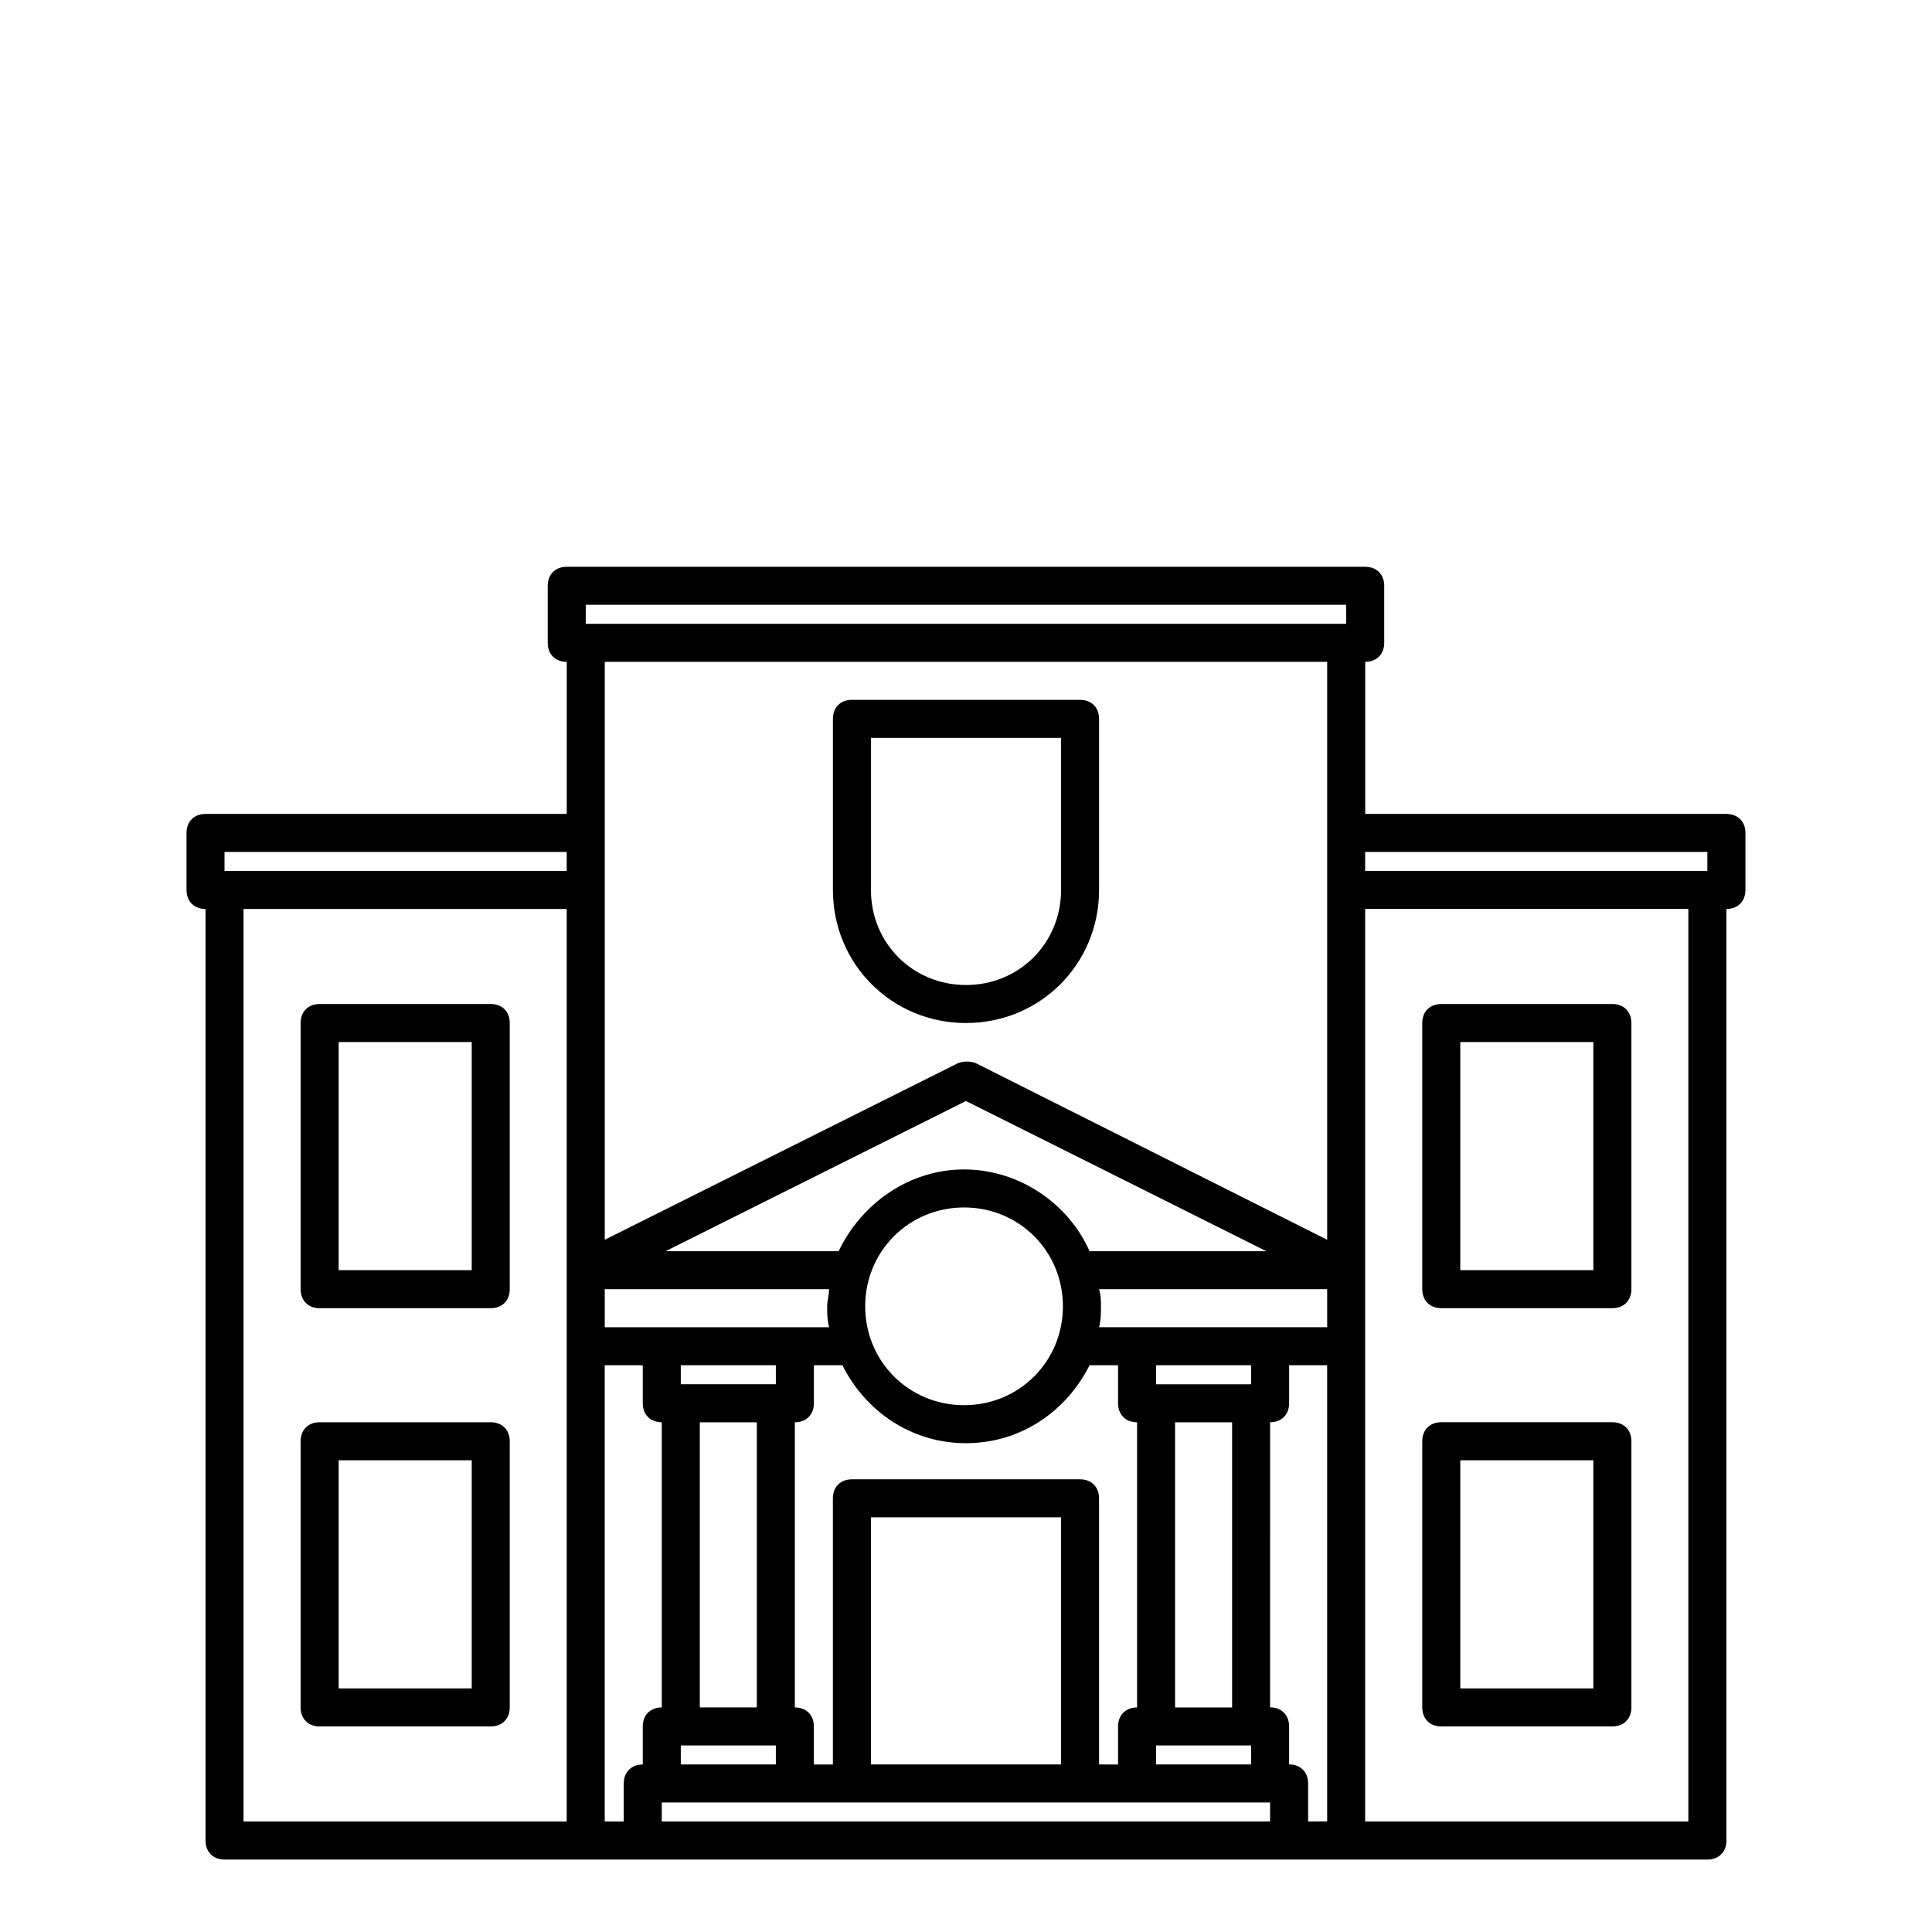
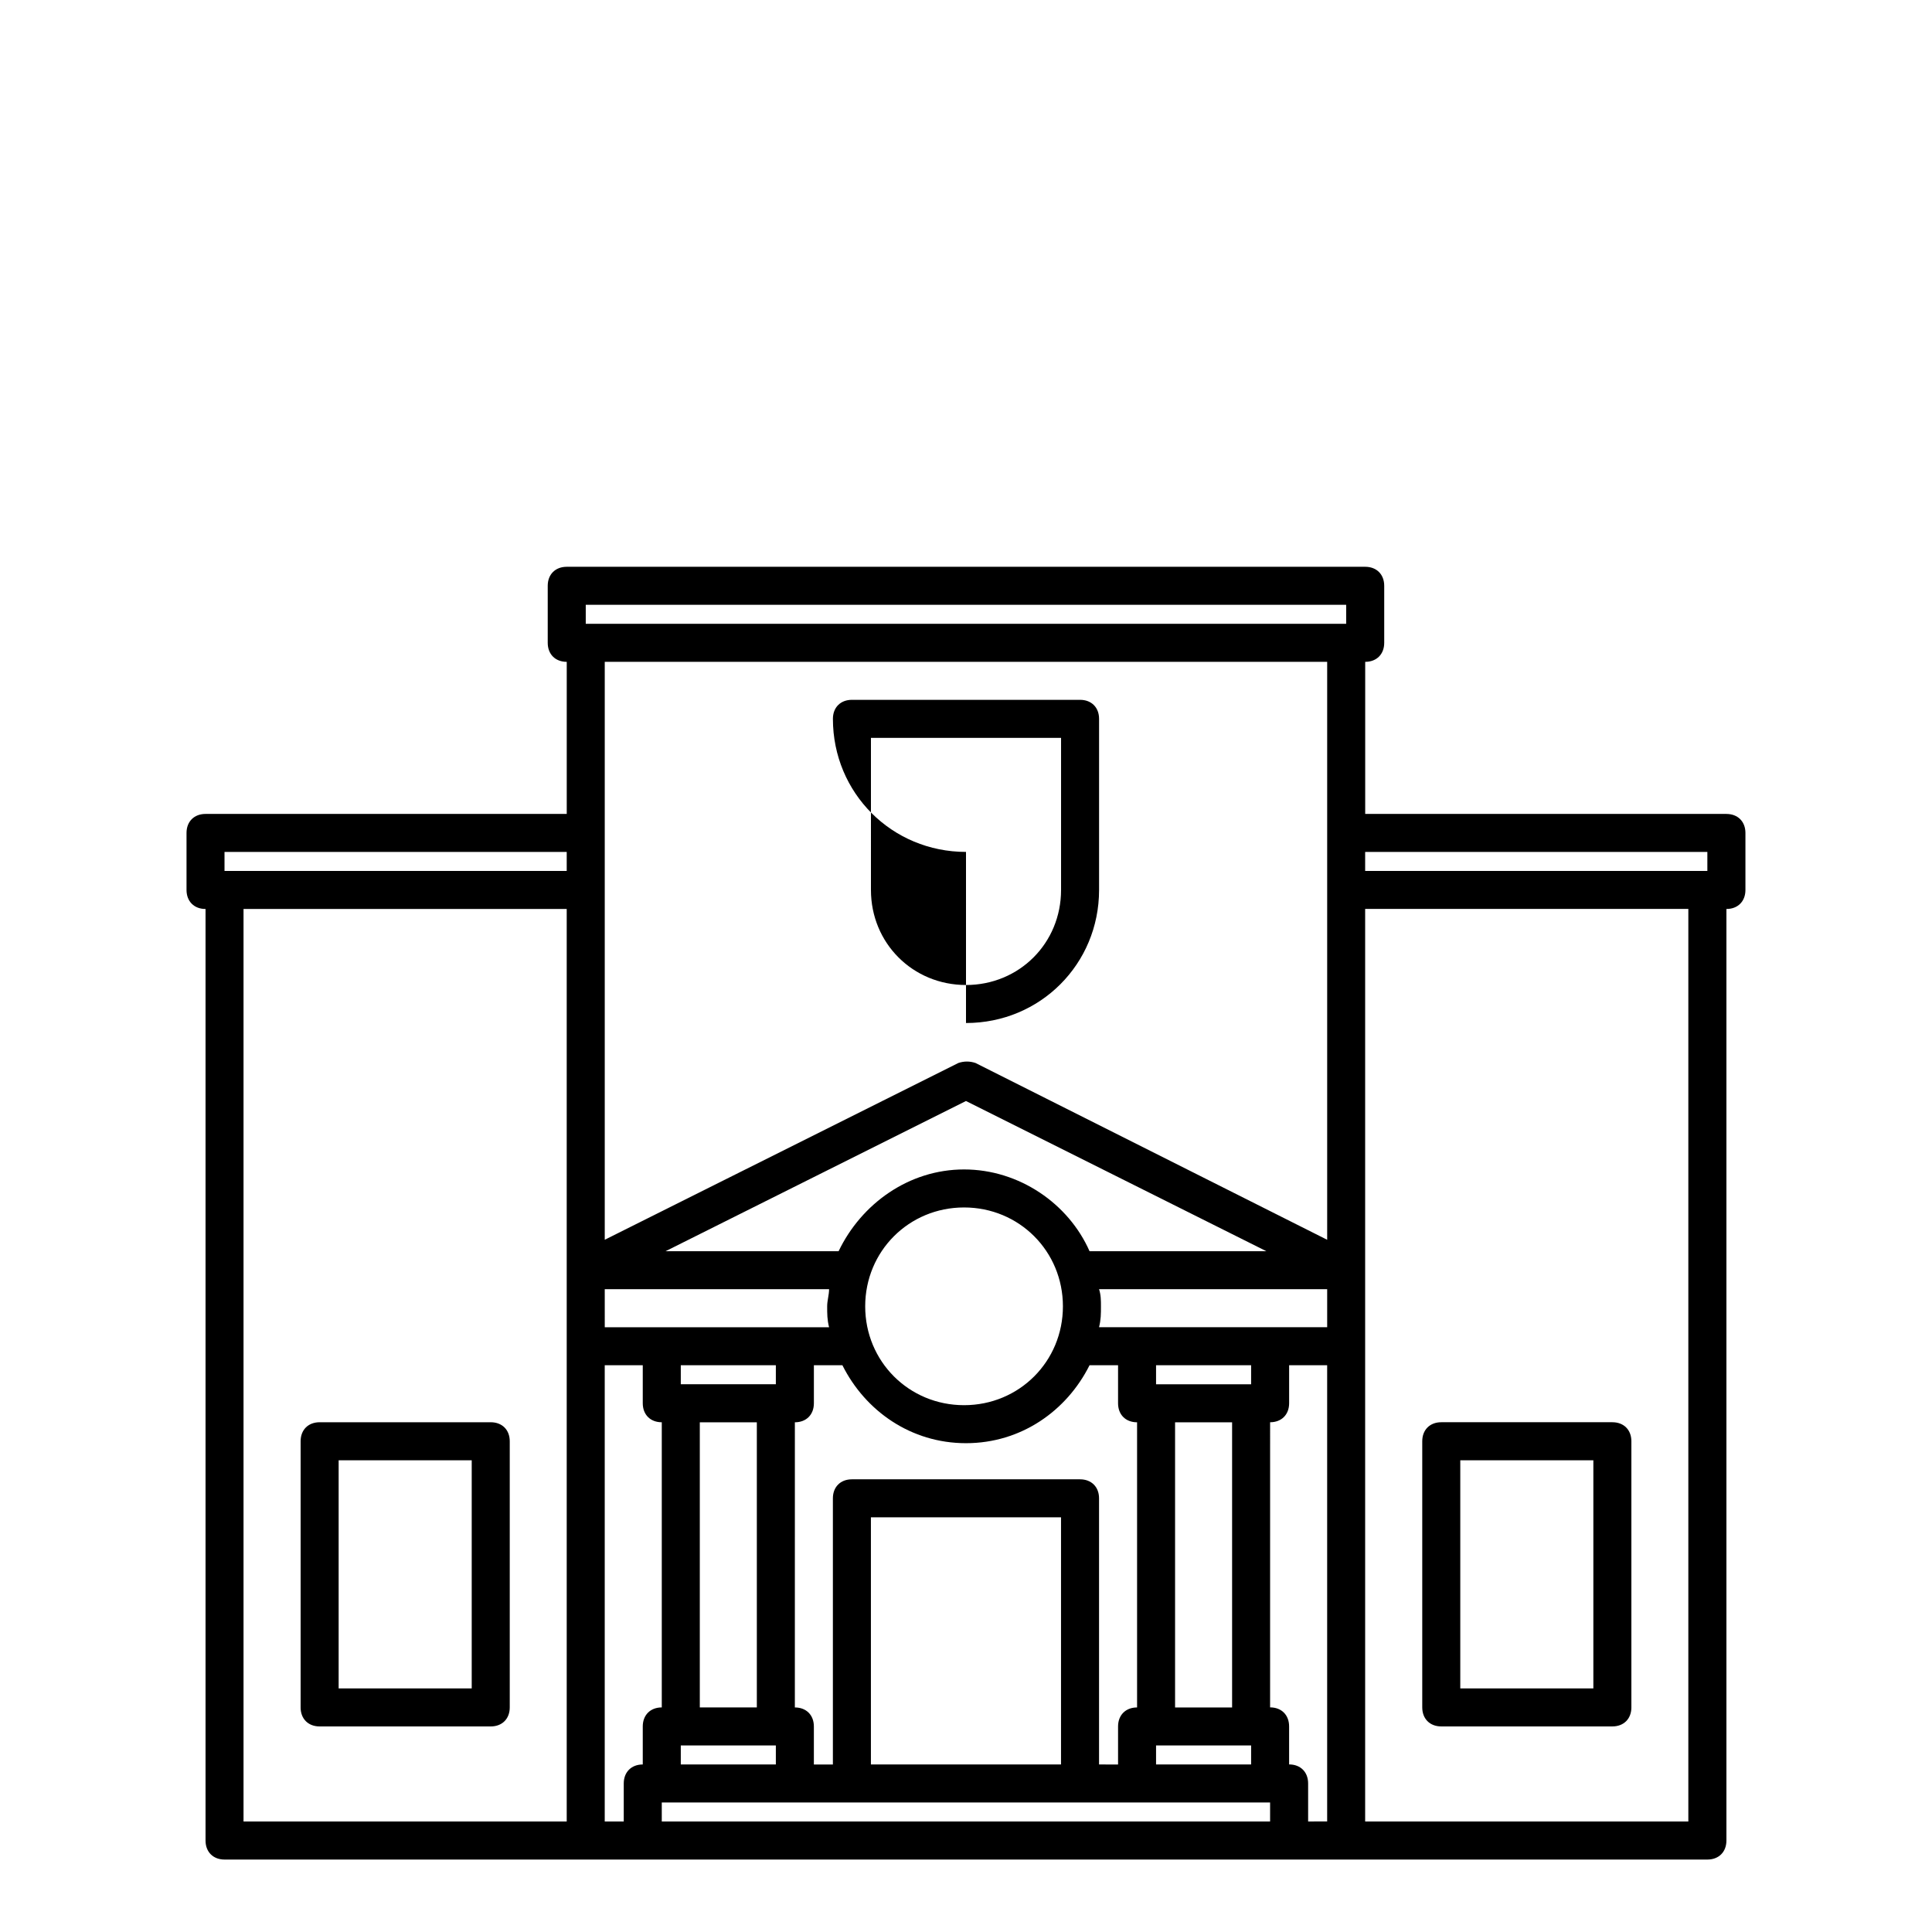
<svg xmlns="http://www.w3.org/2000/svg" fill="#000000" width="800px" height="800px" version="1.1" viewBox="144 144 512 512">
  <g>
-     <path d="m400 415.11c19.648 0 35.266-15.617 35.266-35.266v-45.344c0-3.023-2.016-5.039-5.039-5.039h-60.457c-3.023 0-5.039 2.016-5.039 5.039v45.344c0 19.648 15.621 35.266 35.27 35.266zm-25.191-75.57h50.383v40.305c0 14.105-11.082 25.191-25.191 25.191-14.105 0-25.191-11.082-25.191-25.191z" />
-     <path d="m274.05 410.07h-45.344c-3.023 0-5.039 2.016-5.039 5.039v70.535c0 3.023 2.016 5.039 5.039 5.039h45.344c3.023 0 5.039-2.016 5.039-5.039v-70.535c0-3.023-2.016-5.039-5.039-5.039zm-5.039 70.535h-35.266v-60.457h35.266z" />
+     <path d="m400 415.11c19.648 0 35.266-15.617 35.266-35.266v-45.344c0-3.023-2.016-5.039-5.039-5.039h-60.457c-3.023 0-5.039 2.016-5.039 5.039c0 19.648 15.621 35.266 35.27 35.266zm-25.191-75.57h50.383v40.305c0 14.105-11.082 25.191-25.191 25.191-14.105 0-25.191-11.082-25.191-25.191z" />
    <path d="m274.05 520.91h-45.344c-3.023 0-5.039 2.016-5.039 5.039v70.535c0 3.023 2.016 5.039 5.039 5.039h45.344c3.023 0 5.039-2.016 5.039-5.039v-70.539c0-3.019-2.016-5.035-5.039-5.035zm-5.039 70.531h-35.266v-60.457h35.266z" />
    <path d="m601.52 359.7h-95.727v-40.305c3.023 0 5.039-2.016 5.039-5.039v-15.113c0-3.023-2.016-5.039-5.039-5.039h-211.6c-3.023 0-5.039 2.016-5.039 5.039v15.113c0 3.023 2.016 5.039 5.039 5.039v40.305h-95.723c-3.023 0-5.039 2.016-5.039 5.039v15.113c0 3.023 2.016 5.039 5.039 5.039v246.87c0 3.023 2.016 5.039 5.039 5.039h392.97c3.023 0 5.039-2.016 5.039-5.039v-246.87c3.023 0 5.039-2.016 5.039-5.039v-15.113c-0.004-3.019-2.016-5.035-5.039-5.035zm-302.29-55.422h201.52v5.039h-201.52zm5.035 15.117h191.45v153.16l-93.203-46.855c-1.512-0.504-3.023-0.504-4.535 0l-93.711 46.852zm191.45 176.33h-60.457c0.504-2.016 0.504-3.527 0.504-5.543 0-1.512 0-3.023-0.504-4.535h60.457zm-60.457 115.88v-70.531c0-3.023-2.016-5.039-5.039-5.039h-60.457c-3.023 0-5.039 2.016-5.039 5.039v70.535h-5.039v-10.078c0-3.023-2.016-5.039-5.039-5.039l0.004-75.57c3.023 0 5.039-2.016 5.039-5.039v-10.078h7.559c6.047 12.09 18.137 20.656 32.746 20.656s26.703-8.566 32.746-20.656h7.559v10.078c0 3.023 2.016 5.039 5.039 5.039v75.57c-3.023 0-5.039 2.016-5.039 5.039v10.078zm-10.078 0h-50.379v-65.496h50.383zm-25.691-157.69c-14.609 0-27.207 9.07-33.25 21.664h-45.848l79.602-39.801 79.602 39.801h-46.855c-5.543-12.594-18.641-21.664-33.25-21.664zm26.195 36.273c0 14.609-11.586 26.199-26.199 26.199-14.609 0-26.199-11.586-26.199-26.199 0-14.609 11.586-26.199 26.199-26.199 14.613 0 26.199 11.59 26.199 26.199zm-121.42-4.535h59.449c0 1.512-0.504 3.023-0.504 4.535 0 2.016 0 3.527 0.504 5.543h-59.445zm45.344 20.152v5.039h-25.191v-5.039zm-20.152 15.117h15.113v75.57h-15.113zm-5.039 85.645h25.191v5.039h-25.191zm125.95 0h25.191v5.039h-25.191zm20.152-10.074h-15.113v-75.57h15.113zm5.039-85.648h-25.191v-5.039h25.191zm-272.06-141.07h90.688v5.039h-90.688zm5.039 15.113h85.648v241.83h-85.648zm95.723 120.91h10.078v10.078c0 3.023 2.016 5.039 5.039 5.039v75.57c-3.023 0-5.039 2.016-5.039 5.039v10.078c-3.023 0-5.039 2.016-5.039 5.039v10.078h-5.039zm15.117 120.91v-5.039h161.21v5.039zm171.29 0v-10.078c0-3.023-2.016-5.039-5.039-5.039v-10.078c0-3.023-2.016-5.039-5.039-5.039l0.004-75.562c3.023 0 5.039-2.016 5.039-5.039v-10.078h10.078v120.91zm100.76 0h-85.648v-241.83h85.648zm-85.648-251.9v-5.039h90.688v5.039z" />
-     <path d="m525.95 490.68h45.344c3.023 0 5.039-2.016 5.039-5.039v-70.531c0-3.023-2.016-5.039-5.039-5.039h-45.344c-3.023 0-5.039 2.016-5.039 5.039v70.535c0.004 3.019 2.019 5.035 5.039 5.035zm5.039-70.531h35.266v60.457h-35.266z" />
    <path d="m525.95 601.52h45.344c3.023 0 5.039-2.016 5.039-5.039v-70.535c0-3.023-2.016-5.039-5.039-5.039h-45.344c-3.023 0-5.039 2.016-5.039 5.039v70.535c0.004 3.023 2.019 5.039 5.039 5.039zm5.039-70.535h35.266v60.457h-35.266z" />
  </g>
</svg>